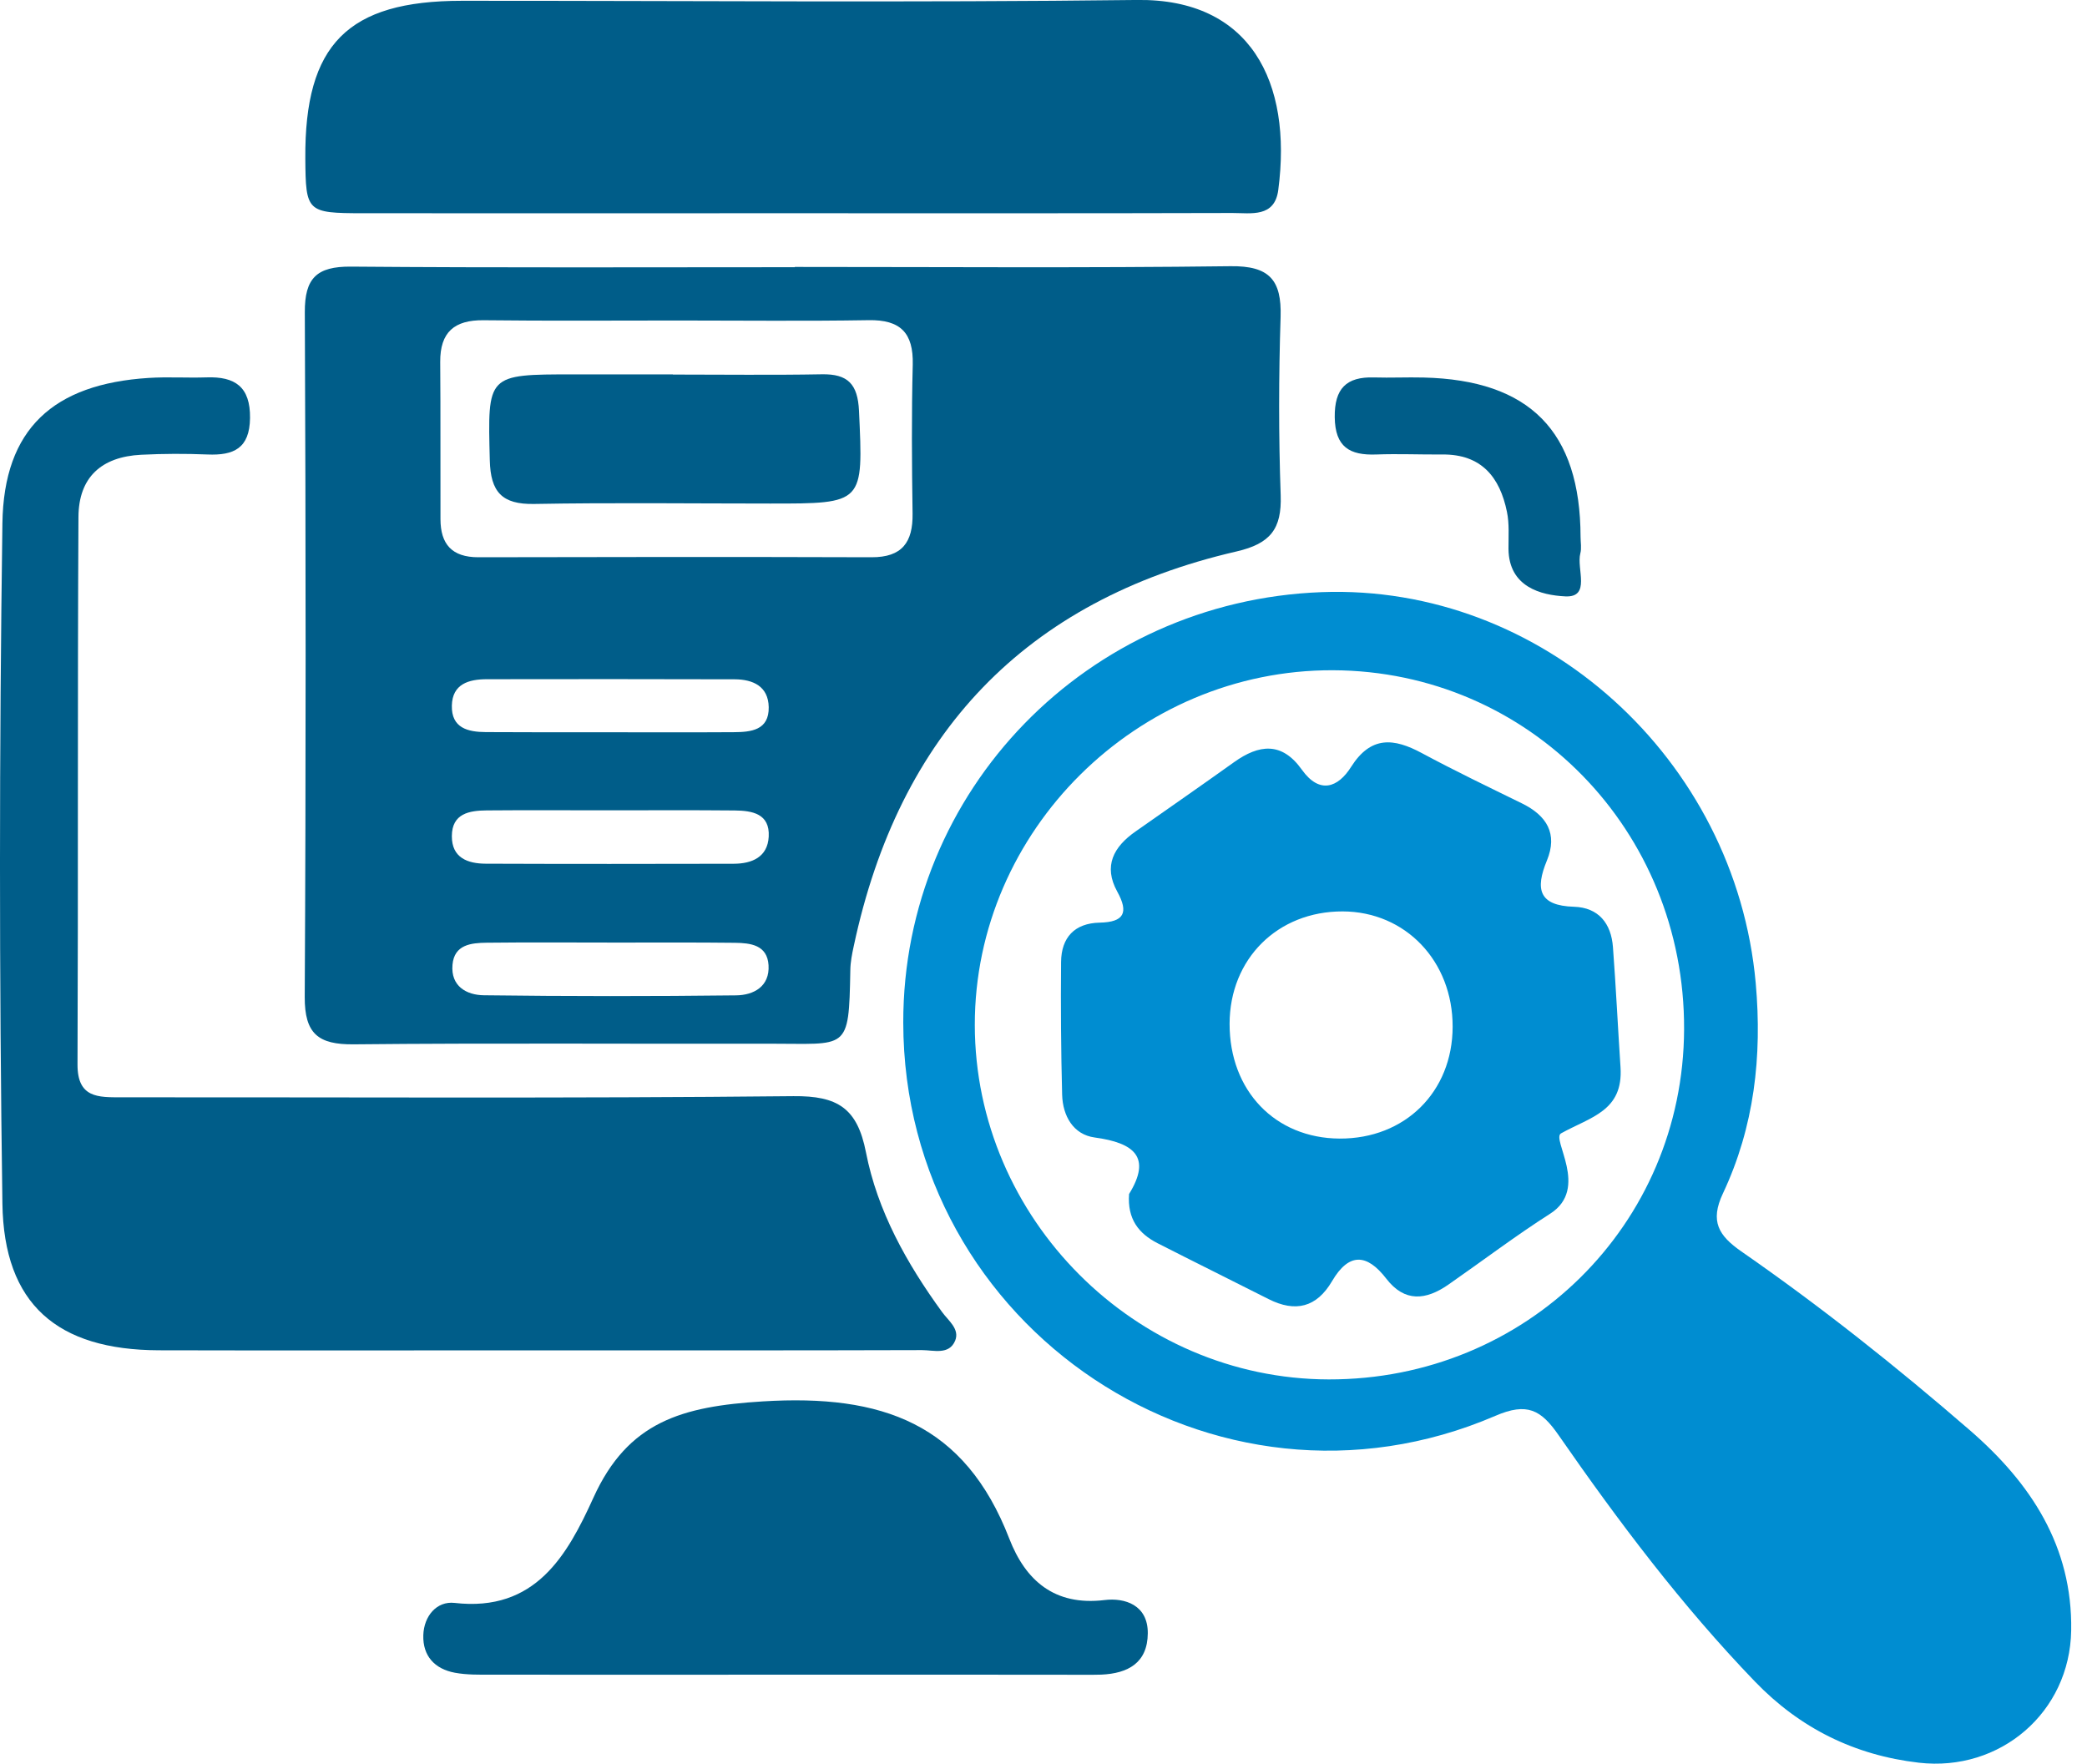
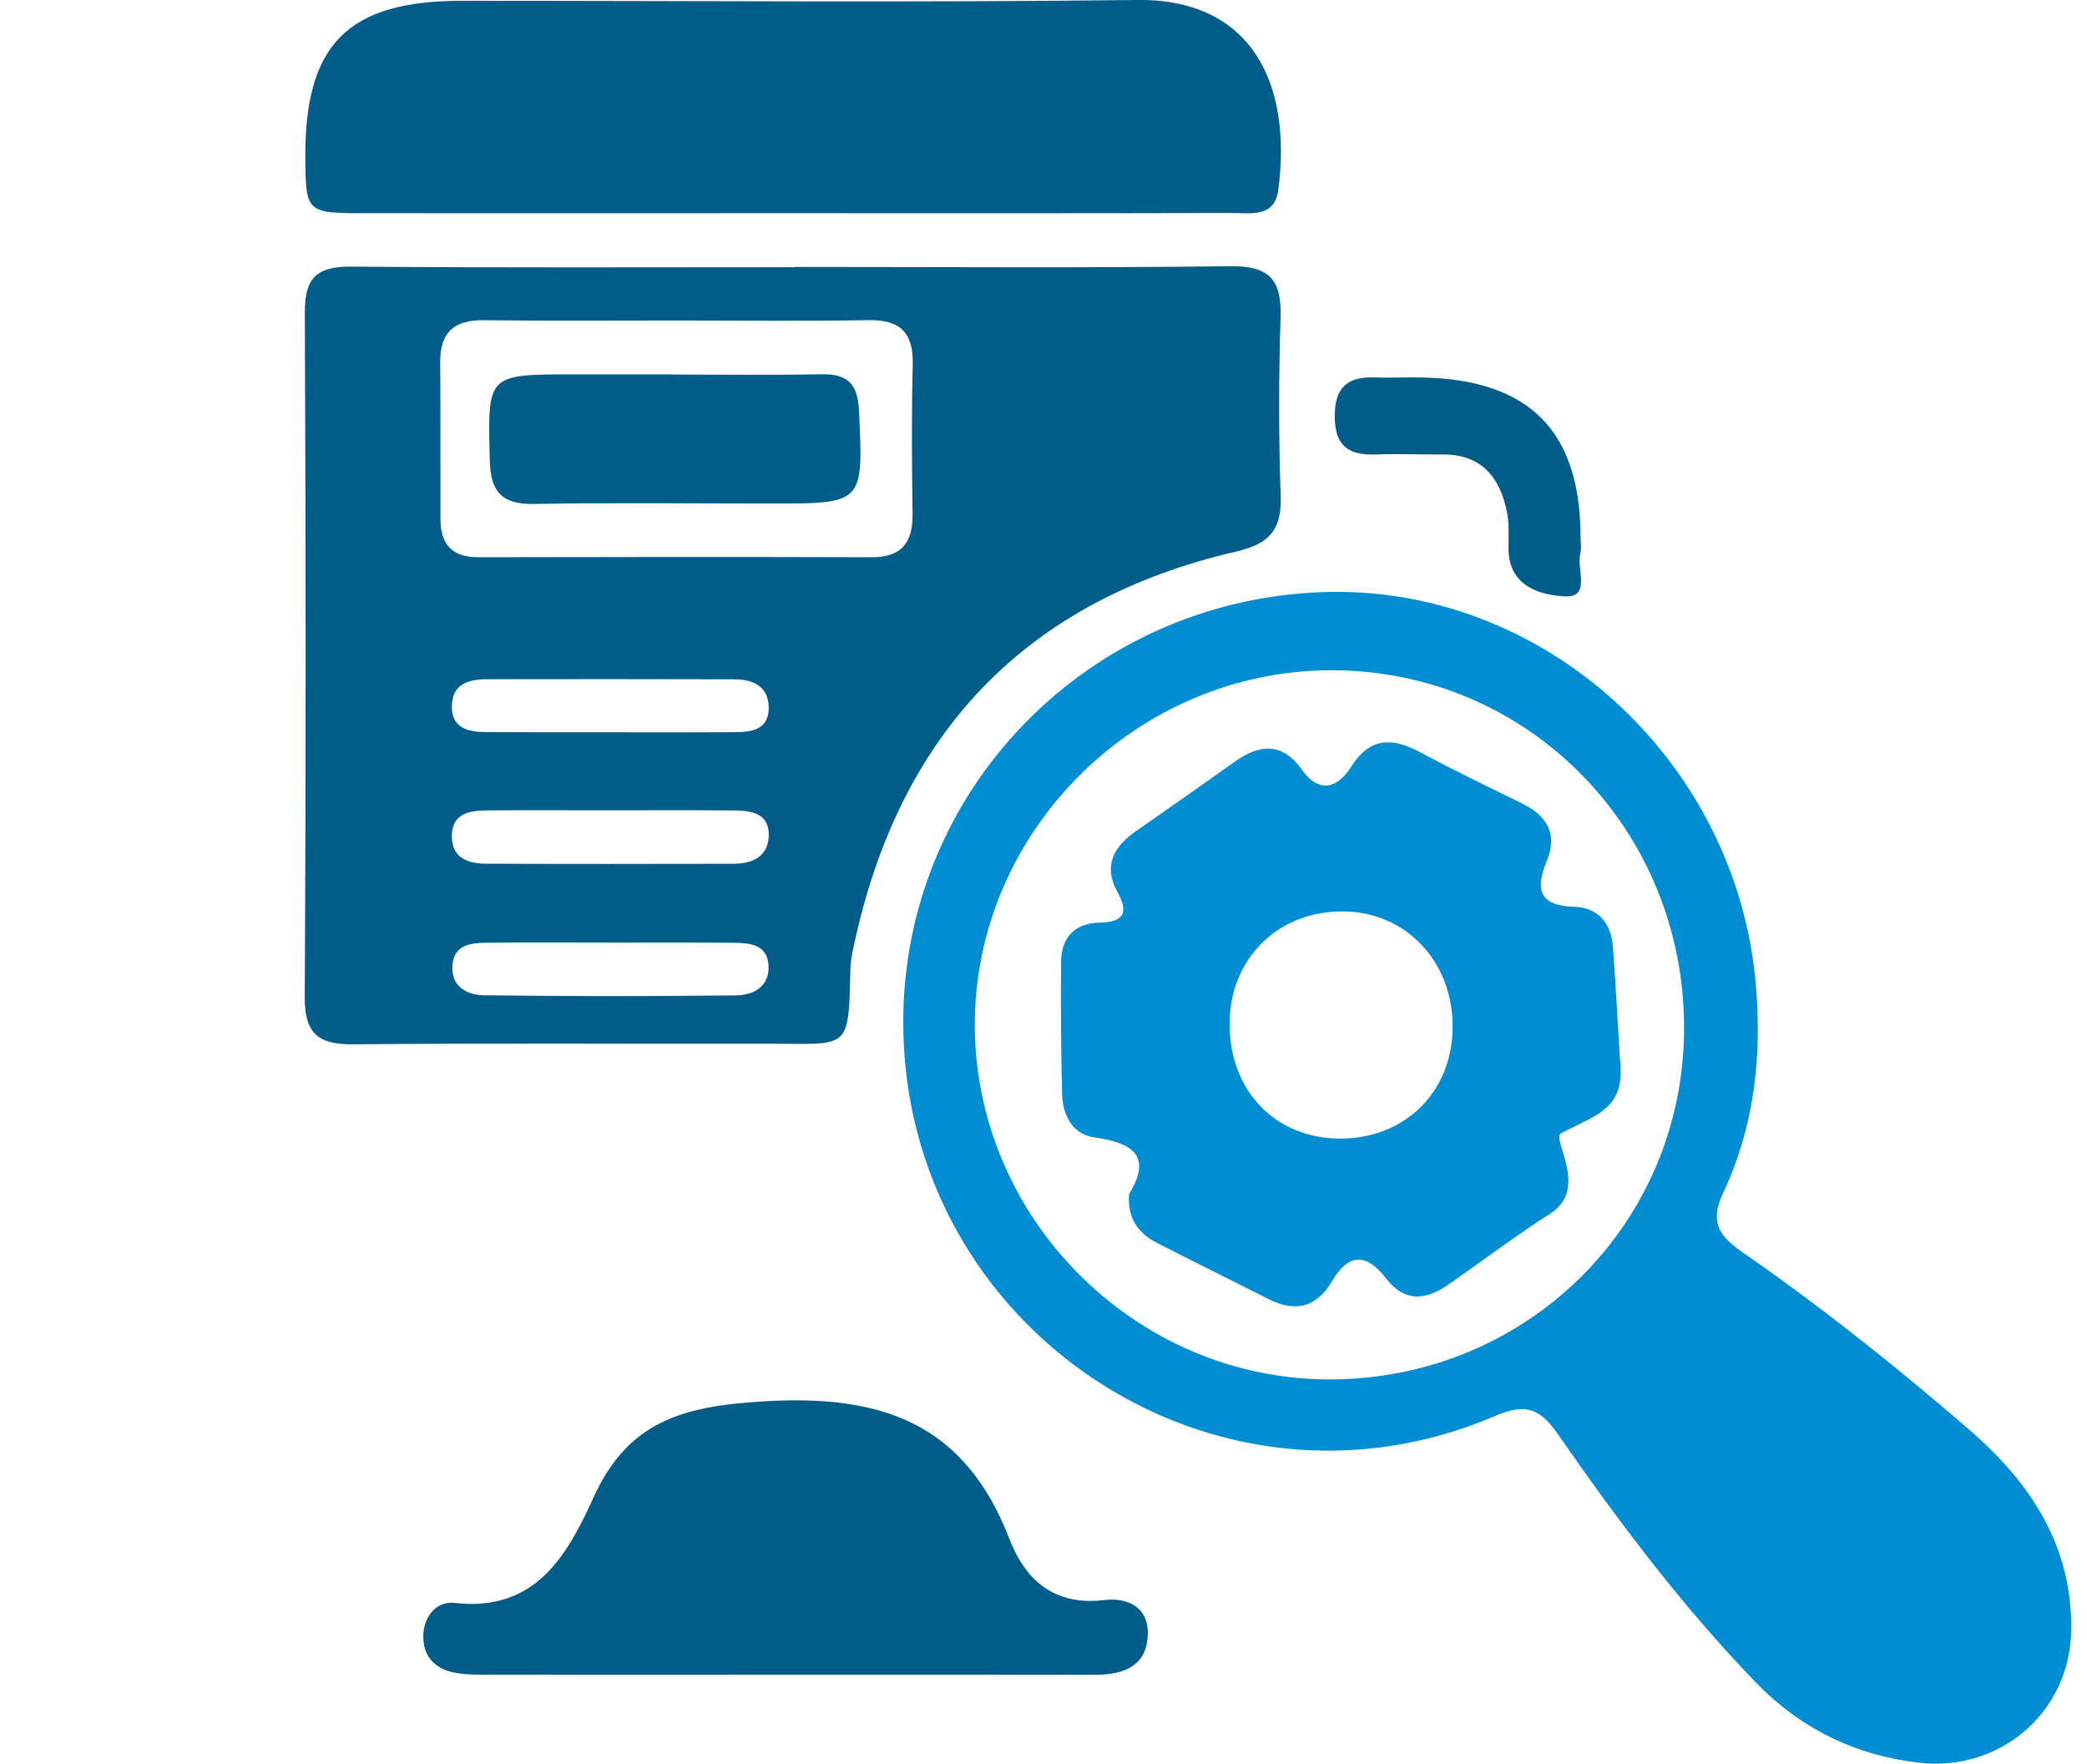
<svg xmlns="http://www.w3.org/2000/svg" width="71" height="60" viewBox="0 0 71 60" fill="none">
  <path d="M27.041 9.081C31.981 9.081 36.923 9.118 41.863 9.056C43.185 9.039 43.605 9.525 43.566 10.781C43.501 12.804 43.498 14.829 43.569 16.851C43.608 17.992 43.221 18.494 42.066 18.76C34.862 20.423 30.58 24.982 29.047 32.175C28.987 32.449 28.931 32.731 28.928 33.011C28.877 35.798 28.849 35.499 26.143 35.505C21.438 35.516 16.733 35.479 12.028 35.527C10.828 35.538 10.362 35.169 10.367 33.915C10.41 26.151 10.404 18.387 10.37 10.623C10.364 9.46 10.777 9.062 11.935 9.07C16.97 9.112 22.003 9.09 27.039 9.09C27.041 9.084 27.041 9.081 27.041 9.081ZM23.071 10.903C20.865 10.903 18.659 10.92 16.453 10.894C15.457 10.883 14.971 11.298 14.976 12.312C14.991 14.094 14.979 15.879 14.985 17.664C14.988 18.511 15.372 18.957 16.273 18.957C20.732 18.946 25.192 18.943 29.651 18.957C30.69 18.96 31.06 18.449 31.046 17.472C31.021 15.783 31.009 14.091 31.052 12.402C31.077 11.324 30.634 10.872 29.549 10.892C27.389 10.928 25.231 10.903 23.071 10.903ZM20.743 24.911C22.15 24.911 23.556 24.917 24.963 24.908C25.55 24.905 26.166 24.843 26.152 24.055C26.138 23.346 25.618 23.112 24.994 23.109C22.181 23.101 19.368 23.101 16.555 23.106C15.948 23.109 15.389 23.265 15.372 24.004C15.355 24.767 15.917 24.902 16.527 24.905C17.93 24.914 19.337 24.911 20.743 24.911ZM20.636 27.566C19.278 27.566 17.919 27.557 16.558 27.569C15.965 27.574 15.375 27.673 15.372 28.444C15.369 29.181 15.908 29.379 16.524 29.382C19.337 29.393 22.147 29.39 24.96 29.384C25.578 29.382 26.115 29.161 26.152 28.461C26.194 27.679 25.59 27.577 24.994 27.571C23.542 27.557 22.088 27.566 20.636 27.566ZM20.919 32.065C19.464 32.065 18.01 32.053 16.555 32.07C16.03 32.076 15.454 32.133 15.394 32.819C15.329 33.55 15.872 33.852 16.465 33.858C19.326 33.895 22.189 33.895 25.05 33.861C25.638 33.852 26.189 33.562 26.146 32.836C26.104 32.144 25.53 32.079 25.002 32.073C23.641 32.056 22.28 32.068 20.919 32.065Z" fill="#005D89" />
  <path d="M30.729 34.787C30.72 26.893 36.99 20.443 44.96 20.144C52.464 19.861 59.044 25.815 59.73 33.446C59.953 35.937 59.679 38.337 58.615 40.597C58.166 41.548 58.468 42.034 59.239 42.571C61.947 44.449 64.526 46.499 67.017 48.657C69.084 50.45 70.51 52.599 70.462 55.469C70.417 58.248 68.05 60.284 65.28 59.965C63.088 59.711 61.233 58.79 59.705 57.206C57.217 54.624 55.065 51.766 53.026 48.826C52.427 47.962 51.958 47.697 50.871 48.166C41.334 52.269 30.74 45.206 30.729 34.787ZM57.293 35.019C57.321 28.246 52.017 22.824 45.344 22.801C38.693 22.779 33.157 28.261 33.163 34.869C33.169 41.45 38.622 46.912 45.203 46.926C51.913 46.94 57.265 41.67 57.293 35.019Z" fill="#008DD1" />
-   <path d="M18.097 45.937C13.864 45.937 9.633 45.946 5.4 45.935C1.951 45.923 0.13 44.373 0.082 40.941C-0.029 33.231 -0.026 25.515 0.082 17.805C0.127 14.58 1.824 13.064 5.052 12.857C5.707 12.815 6.368 12.86 7.026 12.838C7.995 12.804 8.52 13.157 8.506 14.224C8.492 15.255 7.95 15.498 7.06 15.461C6.309 15.43 5.555 15.433 4.804 15.47C3.448 15.538 2.677 16.238 2.669 17.585C2.635 23.793 2.663 30 2.637 36.208C2.632 37.358 3.344 37.329 4.137 37.329C11.757 37.324 19.374 37.369 26.994 37.29C28.496 37.276 29.165 37.696 29.459 39.196C29.849 41.196 30.846 42.98 32.049 44.633C32.261 44.926 32.656 45.209 32.495 45.607C32.289 46.104 31.761 45.929 31.368 45.929C26.937 45.943 22.517 45.937 18.097 45.937Z" fill="#005D89" />
  <path d="M26.847 7.254C22.006 7.254 17.168 7.257 12.327 7.254C10.438 7.251 10.401 7.206 10.387 5.396C10.359 1.51 11.828 0.027 15.714 0.027C23.373 0.024 31.035 0.092 38.691 -0.001C42.524 -0.047 43.973 2.772 43.487 6.463C43.363 7.409 42.561 7.246 41.928 7.246C36.904 7.26 31.877 7.254 26.847 7.254Z" fill="#005D89" />
  <path d="M26.746 56.971C23.408 56.971 20.072 56.974 16.734 56.971C16.313 56.971 15.881 56.98 15.472 56.904C14.791 56.776 14.379 56.336 14.401 55.627C14.421 54.975 14.859 54.461 15.463 54.529C18.217 54.848 19.301 52.902 20.188 50.95C21.363 48.36 23.204 47.843 25.947 47.674C30.008 47.423 32.818 48.42 34.337 52.345C34.883 53.752 35.86 54.639 37.577 54.432C38.266 54.348 39.054 54.596 39.048 55.562C39.04 56.57 38.376 56.929 37.464 56.969C37.371 56.971 37.275 56.974 37.181 56.974C33.702 56.969 30.223 56.969 26.746 56.971Z" fill="#005D89" />
  <path d="M53.771 18.263C53.771 18.449 53.81 18.65 53.763 18.825C53.627 19.347 54.132 20.33 53.254 20.288C52.421 20.248 51.331 19.966 51.319 18.672C51.317 18.251 51.351 17.817 51.266 17.41C51.026 16.232 50.396 15.45 49.074 15.461C48.323 15.467 47.572 15.433 46.821 15.461C45.92 15.495 45.42 15.21 45.408 14.193C45.397 13.219 45.801 12.812 46.742 12.84C47.303 12.857 47.868 12.829 48.43 12.843C52.042 12.928 53.763 14.676 53.771 18.263Z" fill="#005D89" />
  <path d="M22.891 12.742C24.579 12.742 26.268 12.764 27.957 12.733C28.85 12.716 29.18 13.072 29.223 13.973C29.369 17.133 29.398 17.133 26.192 17.13C23.517 17.13 20.846 17.096 18.171 17.144C17.078 17.164 16.689 16.738 16.663 15.659C16.59 12.736 16.553 12.736 19.516 12.736C20.642 12.736 21.767 12.736 22.893 12.736C22.891 12.736 22.891 12.739 22.891 12.742Z" fill="#005D89" />
  <path d="M38.411 40.619C39.184 39.365 38.589 38.879 37.241 38.696C36.513 38.597 36.154 37.962 36.134 37.241C36.095 35.736 36.084 34.231 36.098 32.725C36.106 31.892 36.558 31.404 37.414 31.387C38.241 31.37 38.405 31.048 38.01 30.333C37.527 29.458 37.888 28.805 38.631 28.286C39.749 27.501 40.87 26.724 41.98 25.93C42.833 25.32 43.607 25.227 44.288 26.182C44.889 27.026 45.519 26.797 45.965 26.088C46.638 25.027 47.417 25.106 48.372 25.62C49.49 26.221 50.637 26.772 51.778 27.331C52.619 27.744 53.003 28.362 52.625 29.277C52.227 30.24 52.343 30.811 53.548 30.847C54.384 30.873 54.814 31.415 54.873 32.223C54.975 33.581 55.04 34.945 55.13 36.304C55.229 37.798 54.116 37.995 53.108 38.555C52.766 38.744 54.079 40.43 52.741 41.286C51.552 42.045 50.425 42.901 49.267 43.706C48.513 44.228 47.79 44.313 47.163 43.5C46.502 42.641 45.889 42.607 45.316 43.584C44.793 44.477 44.07 44.655 43.158 44.194C41.899 43.556 40.633 42.932 39.377 42.291C38.738 41.963 38.349 41.472 38.411 40.619ZM49.419 34.931C49.425 32.697 47.815 31.011 45.677 31.005C43.463 31 41.834 32.621 41.831 34.829C41.828 37.103 43.378 38.721 45.573 38.733C47.795 38.744 49.414 37.148 49.419 34.931Z" fill="#008DD1" />
</svg>